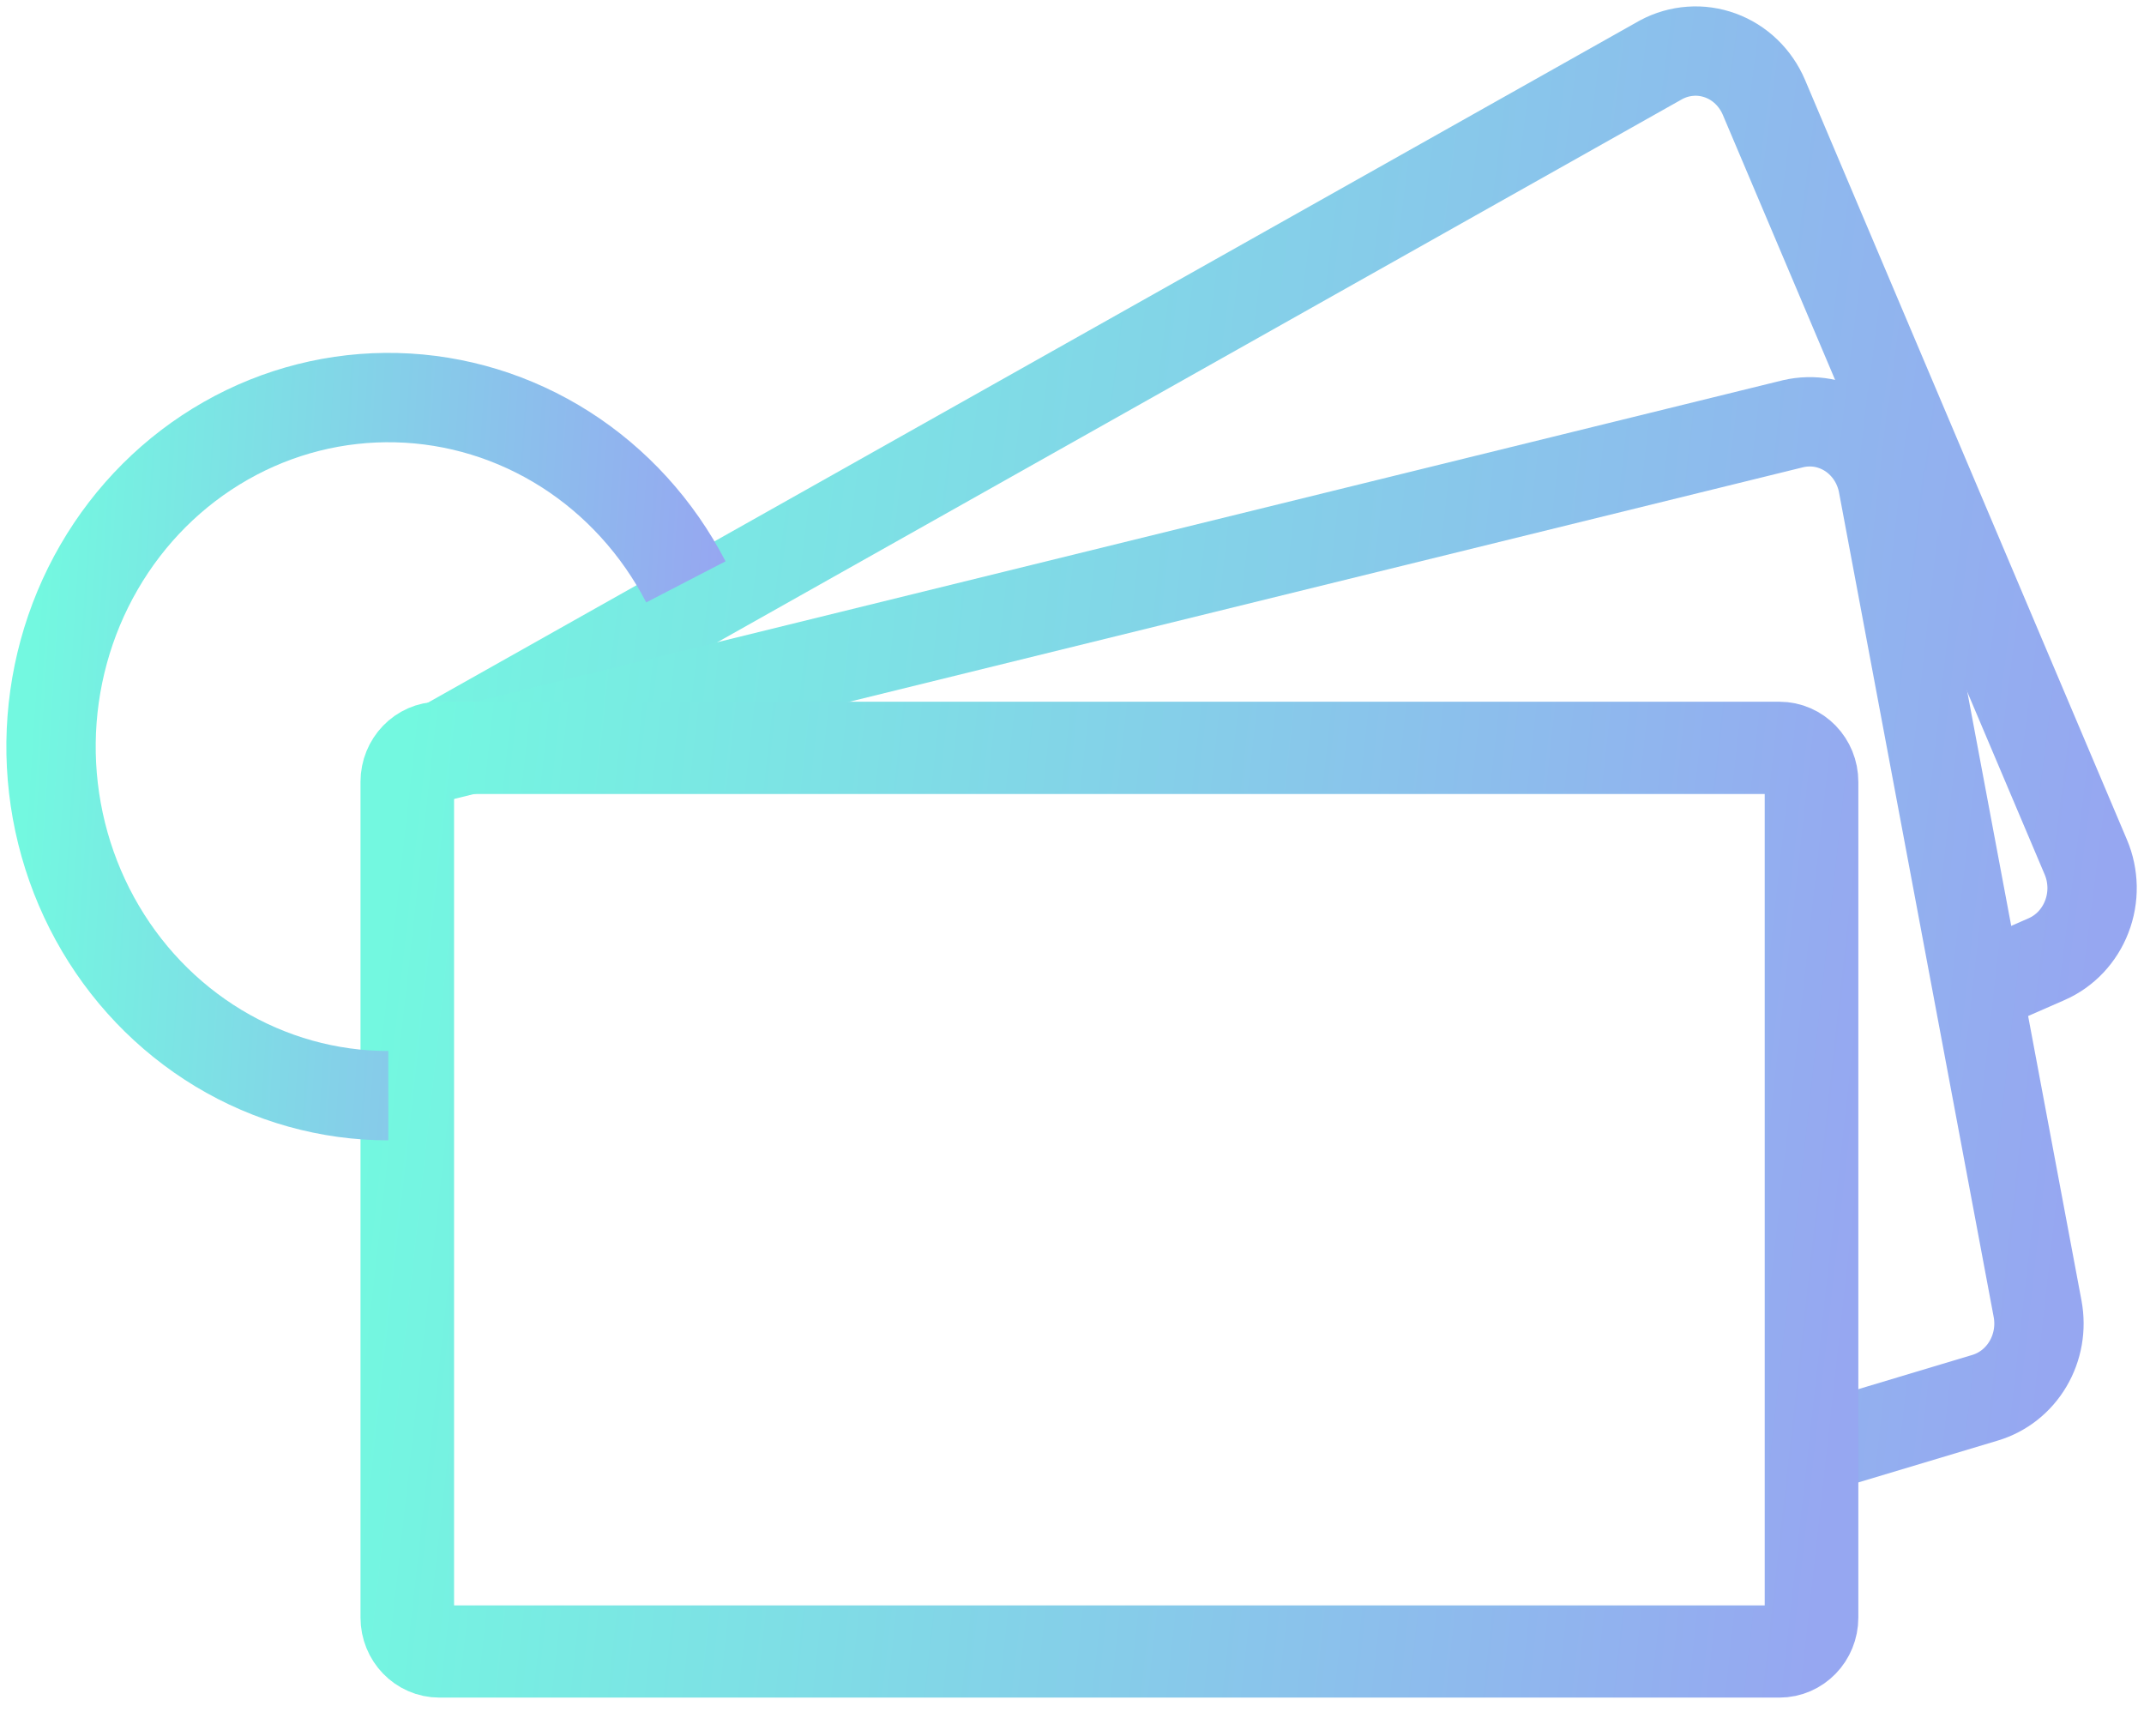
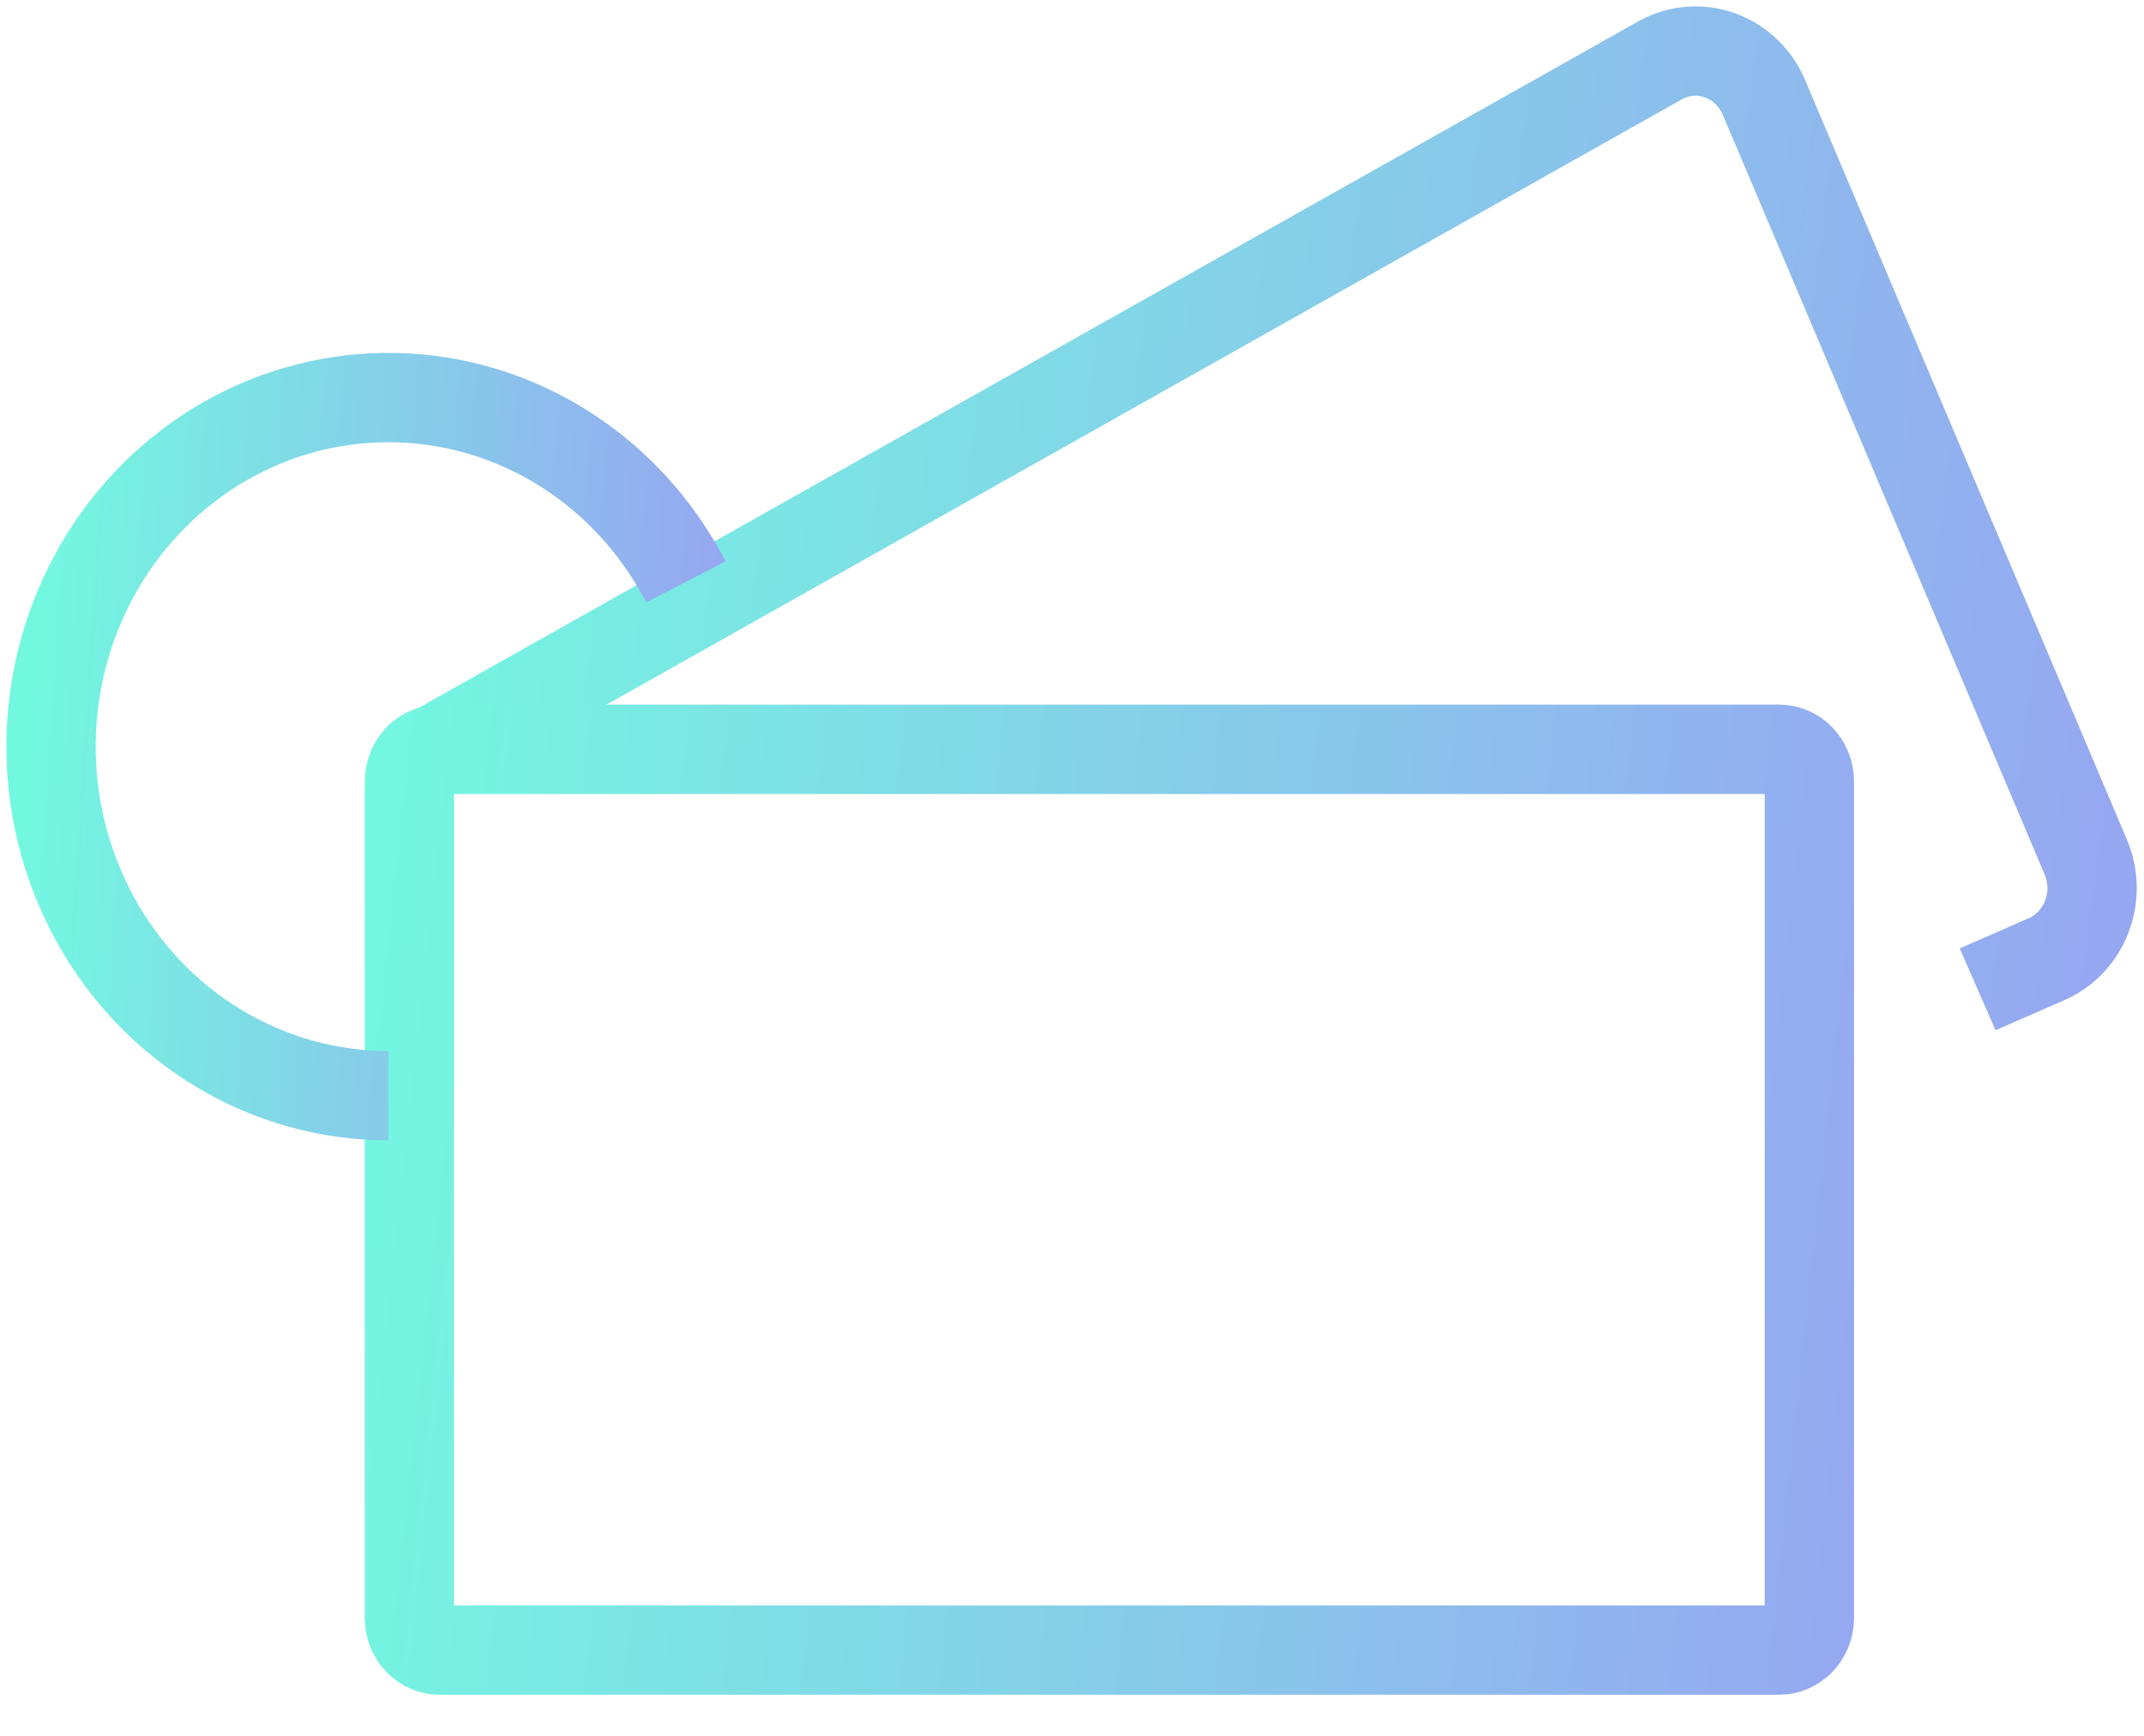
<svg xmlns="http://www.w3.org/2000/svg" width="42" height="34" viewBox="0 0 42 34" fill="none">
  <path d="M8.045 14.957L32.543 1.169C32.721 1.074 32.915 1.018 33.115 1.004C33.314 0.989 33.514 1.018 33.703 1.087C33.891 1.156 34.064 1.264 34.21 1.405C34.356 1.546 34.473 1.716 34.554 1.906L40.86 16.788C40.938 16.971 40.979 17.169 40.983 17.369C40.986 17.569 40.951 17.768 40.879 17.954C40.808 18.14 40.701 18.309 40.566 18.453C40.43 18.596 40.269 18.71 40.09 18.788L38.741 19.378" stroke="url(#paint0_linear_819_7994)" stroke-width="1.75" stroke-miterlimit="10" />
-   <path d="M8.045 14.957L35.128 8.299C35.319 8.255 35.517 8.25 35.71 8.285C35.902 8.321 36.086 8.397 36.25 8.507C36.414 8.618 36.555 8.762 36.664 8.93C36.773 9.098 36.849 9.287 36.886 9.486L39.916 25.638C39.985 26.009 39.918 26.393 39.727 26.715C39.537 27.037 39.237 27.273 38.886 27.378L35.397 28.425" stroke="url(#paint1_linear_819_7994)" stroke-width="1.75" stroke-miterlimit="10" />
  <path d="M8.607 14.677H34.858C35.154 14.677 35.445 14.934 35.445 15.314V31.683C35.445 32.063 35.154 32.32 34.858 32.32H8.607C8.31 32.32 8.02 32.063 8.02 31.683V15.314C8.02 14.934 8.31 14.677 8.607 14.677Z" stroke="url(#paint2_linear_819_7994)" stroke-width="1.75" />
-   <path d="M34.858 14.62H8.607C8.237 14.62 7.937 14.931 7.937 15.314V31.683C7.937 32.066 8.237 32.376 8.607 32.376H34.858C35.229 32.376 35.529 32.066 35.529 31.683V15.314C35.529 14.931 35.229 14.62 34.858 14.62Z" stroke="url(#paint3_linear_819_7994)" stroke-width="1.75" stroke-miterlimit="10" />
  <path d="M7.607 21.461C6.437 21.461 5.29 21.14 4.28 20.531C3.27 19.921 2.434 19.046 1.858 17.993C1.282 16.941 0.986 15.749 1 14.54C1.015 13.331 1.339 12.147 1.94 11.11C2.541 10.072 3.397 9.218 4.421 8.635C5.445 8.051 6.6 7.76 7.769 7.789C8.938 7.818 10.078 8.167 11.074 8.801C12.069 9.435 12.884 10.331 13.436 11.397" stroke="url(#paint4_linear_819_7994)" stroke-width="1.75" stroke-miterlimit="10" />
  <defs>
    <linearGradient id="paint0_linear_819_7994" x1="8.045" y1="0.999" x2="42.761" y2="5.423" gradientUnits="userSpaceOnUse">
      <stop stop-color="#73F8E0" />
      <stop offset="1" stop-color="#96A7F1" />
    </linearGradient>
    <linearGradient id="paint1_linear_819_7994" x1="8.045" y1="8.26" x2="41.783" y2="12.056" gradientUnits="userSpaceOnUse">
      <stop stop-color="#73F8E0" />
      <stop offset="1" stop-color="#96A7F1" />
    </linearGradient>
    <linearGradient id="paint2_linear_819_7994" x1="7.145" y1="13.8" x2="38.041" y2="17.106" gradientUnits="userSpaceOnUse">
      <stop stop-color="#73F8E0" />
      <stop offset="1" stop-color="#96A7F1" />
    </linearGradient>
    <linearGradient id="paint3_linear_819_7994" x1="7.937" y1="14.619" x2="37.134" y2="17.846" gradientUnits="userSpaceOnUse">
      <stop stop-color="#73F8E0" />
      <stop offset="1" stop-color="#96A7F1" />
    </linearGradient>
    <linearGradient id="paint4_linear_819_7994" x1="1" y1="7.786" x2="14.265" y2="8.644" gradientUnits="userSpaceOnUse">
      <stop stop-color="#73F8E0" />
      <stop offset="1" stop-color="#96A7F1" />
    </linearGradient>
  </defs>
</svg>